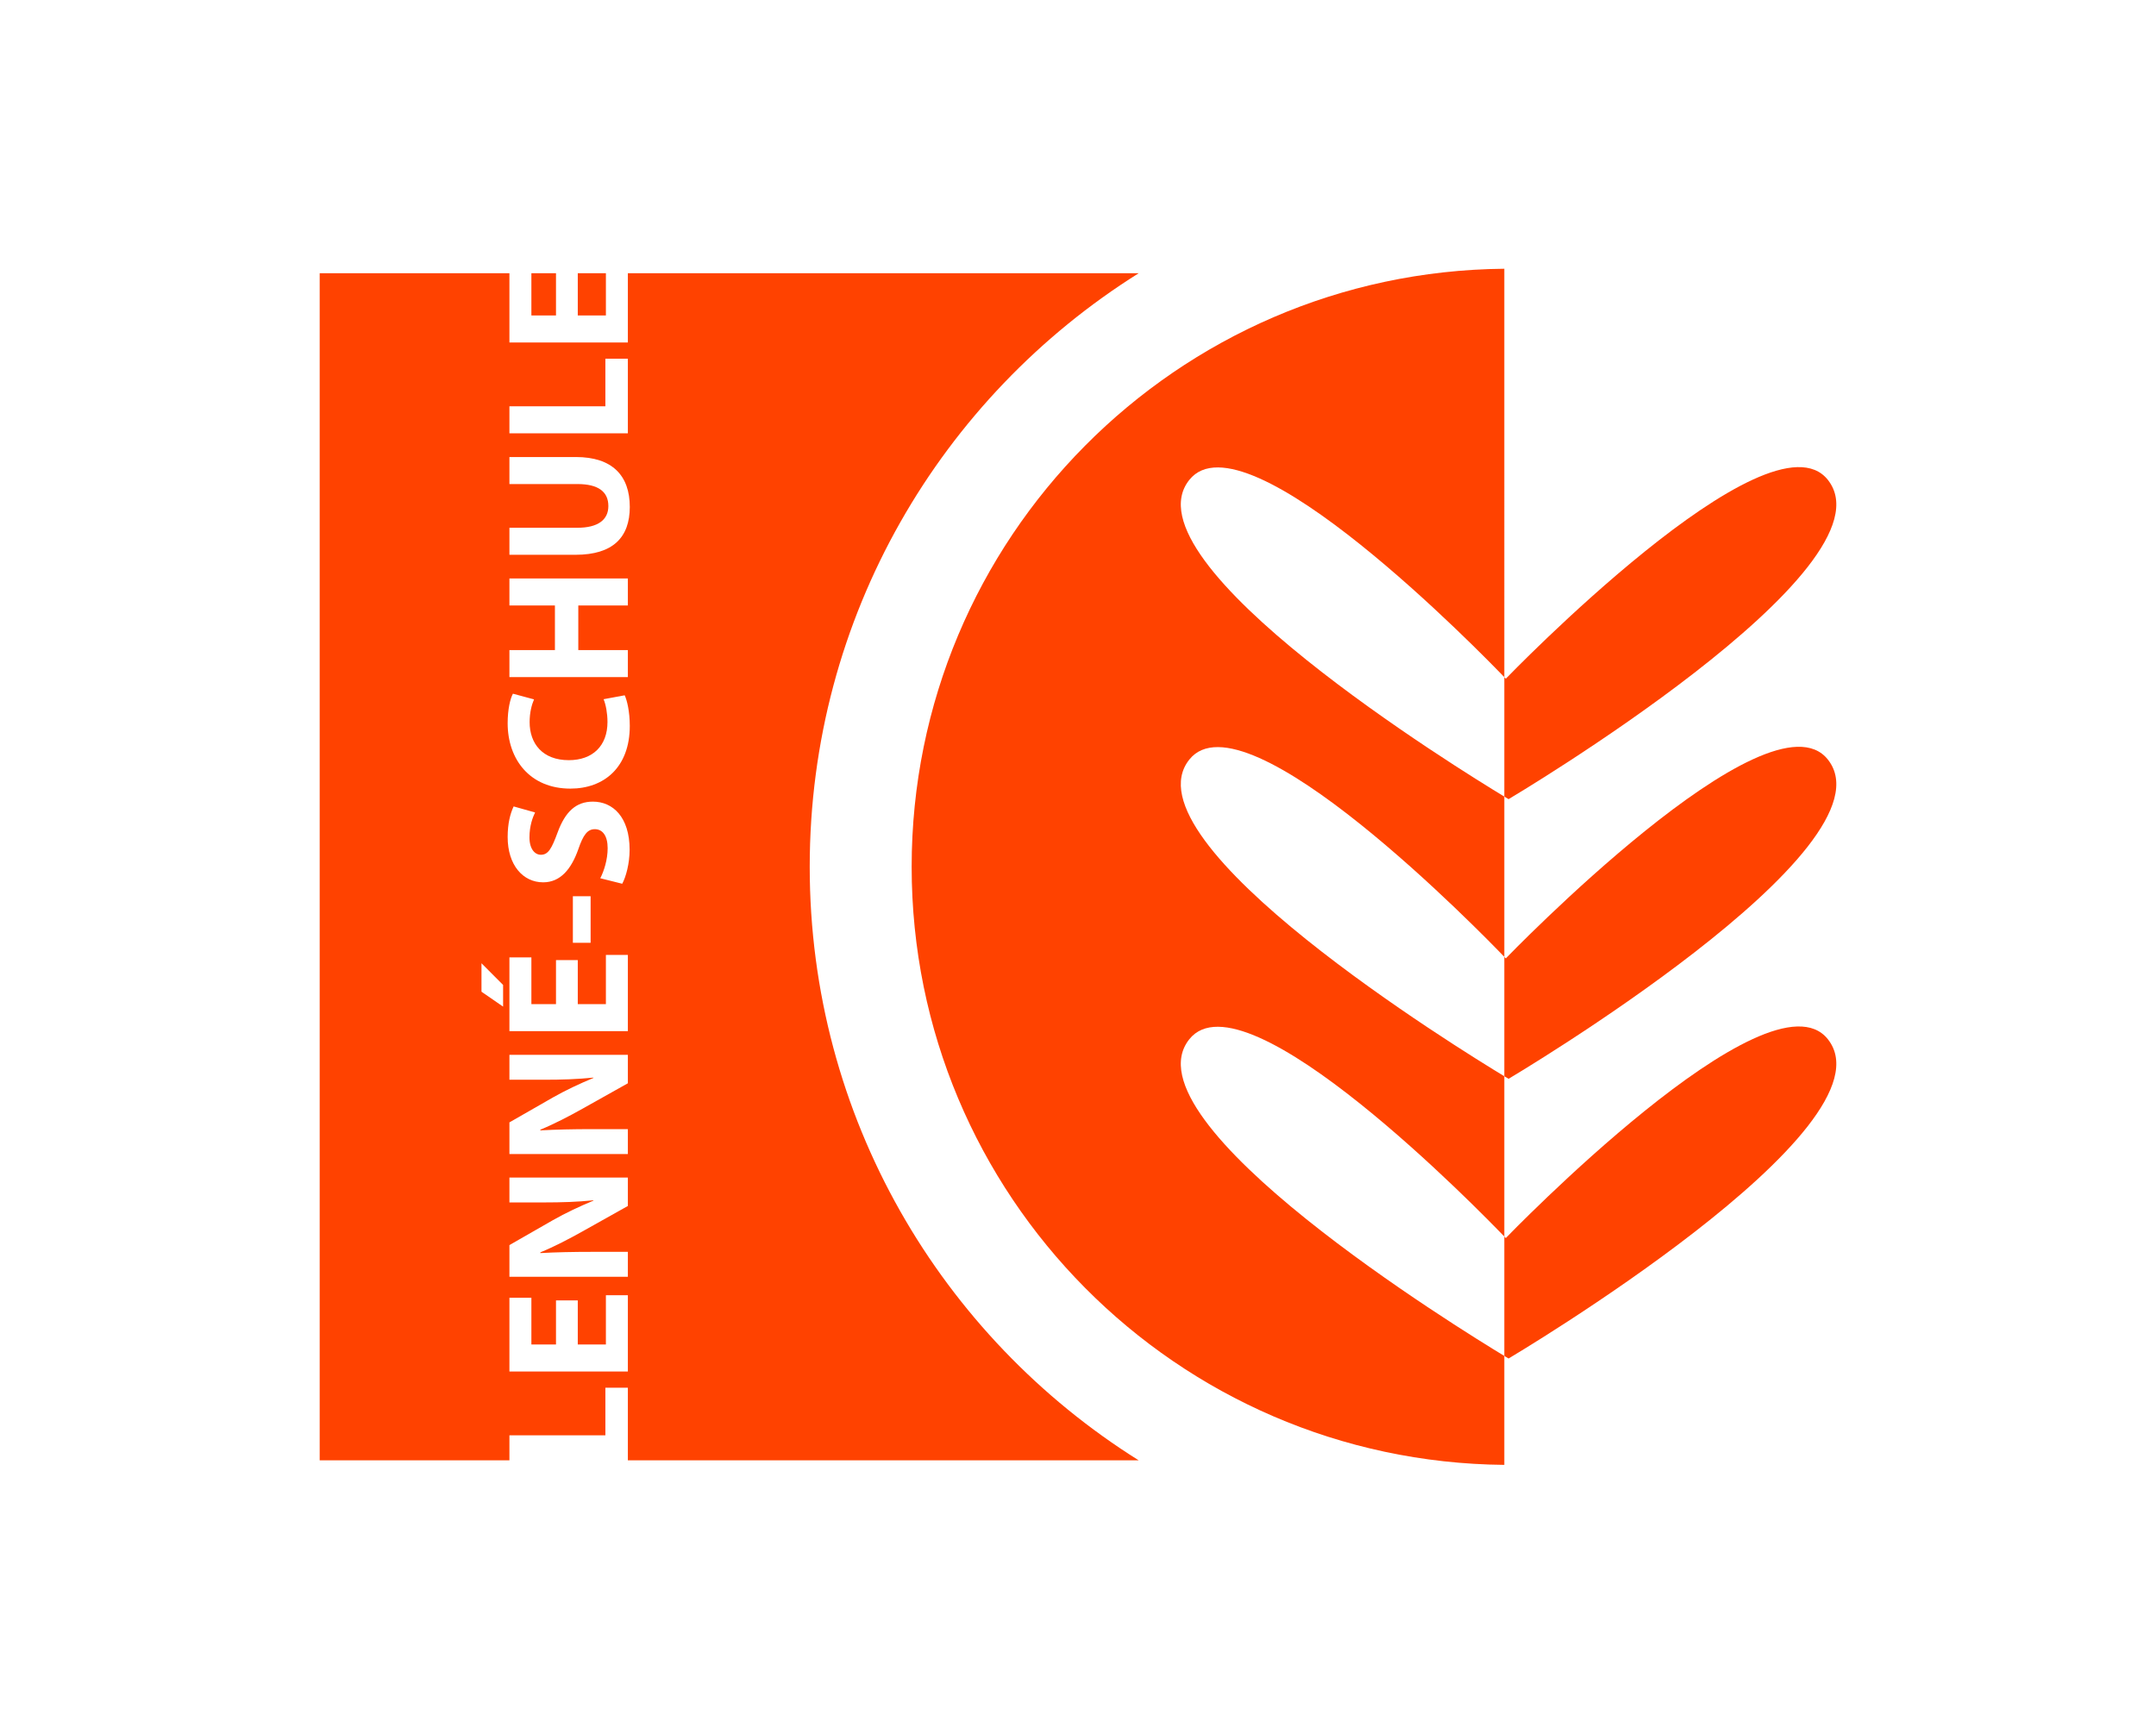
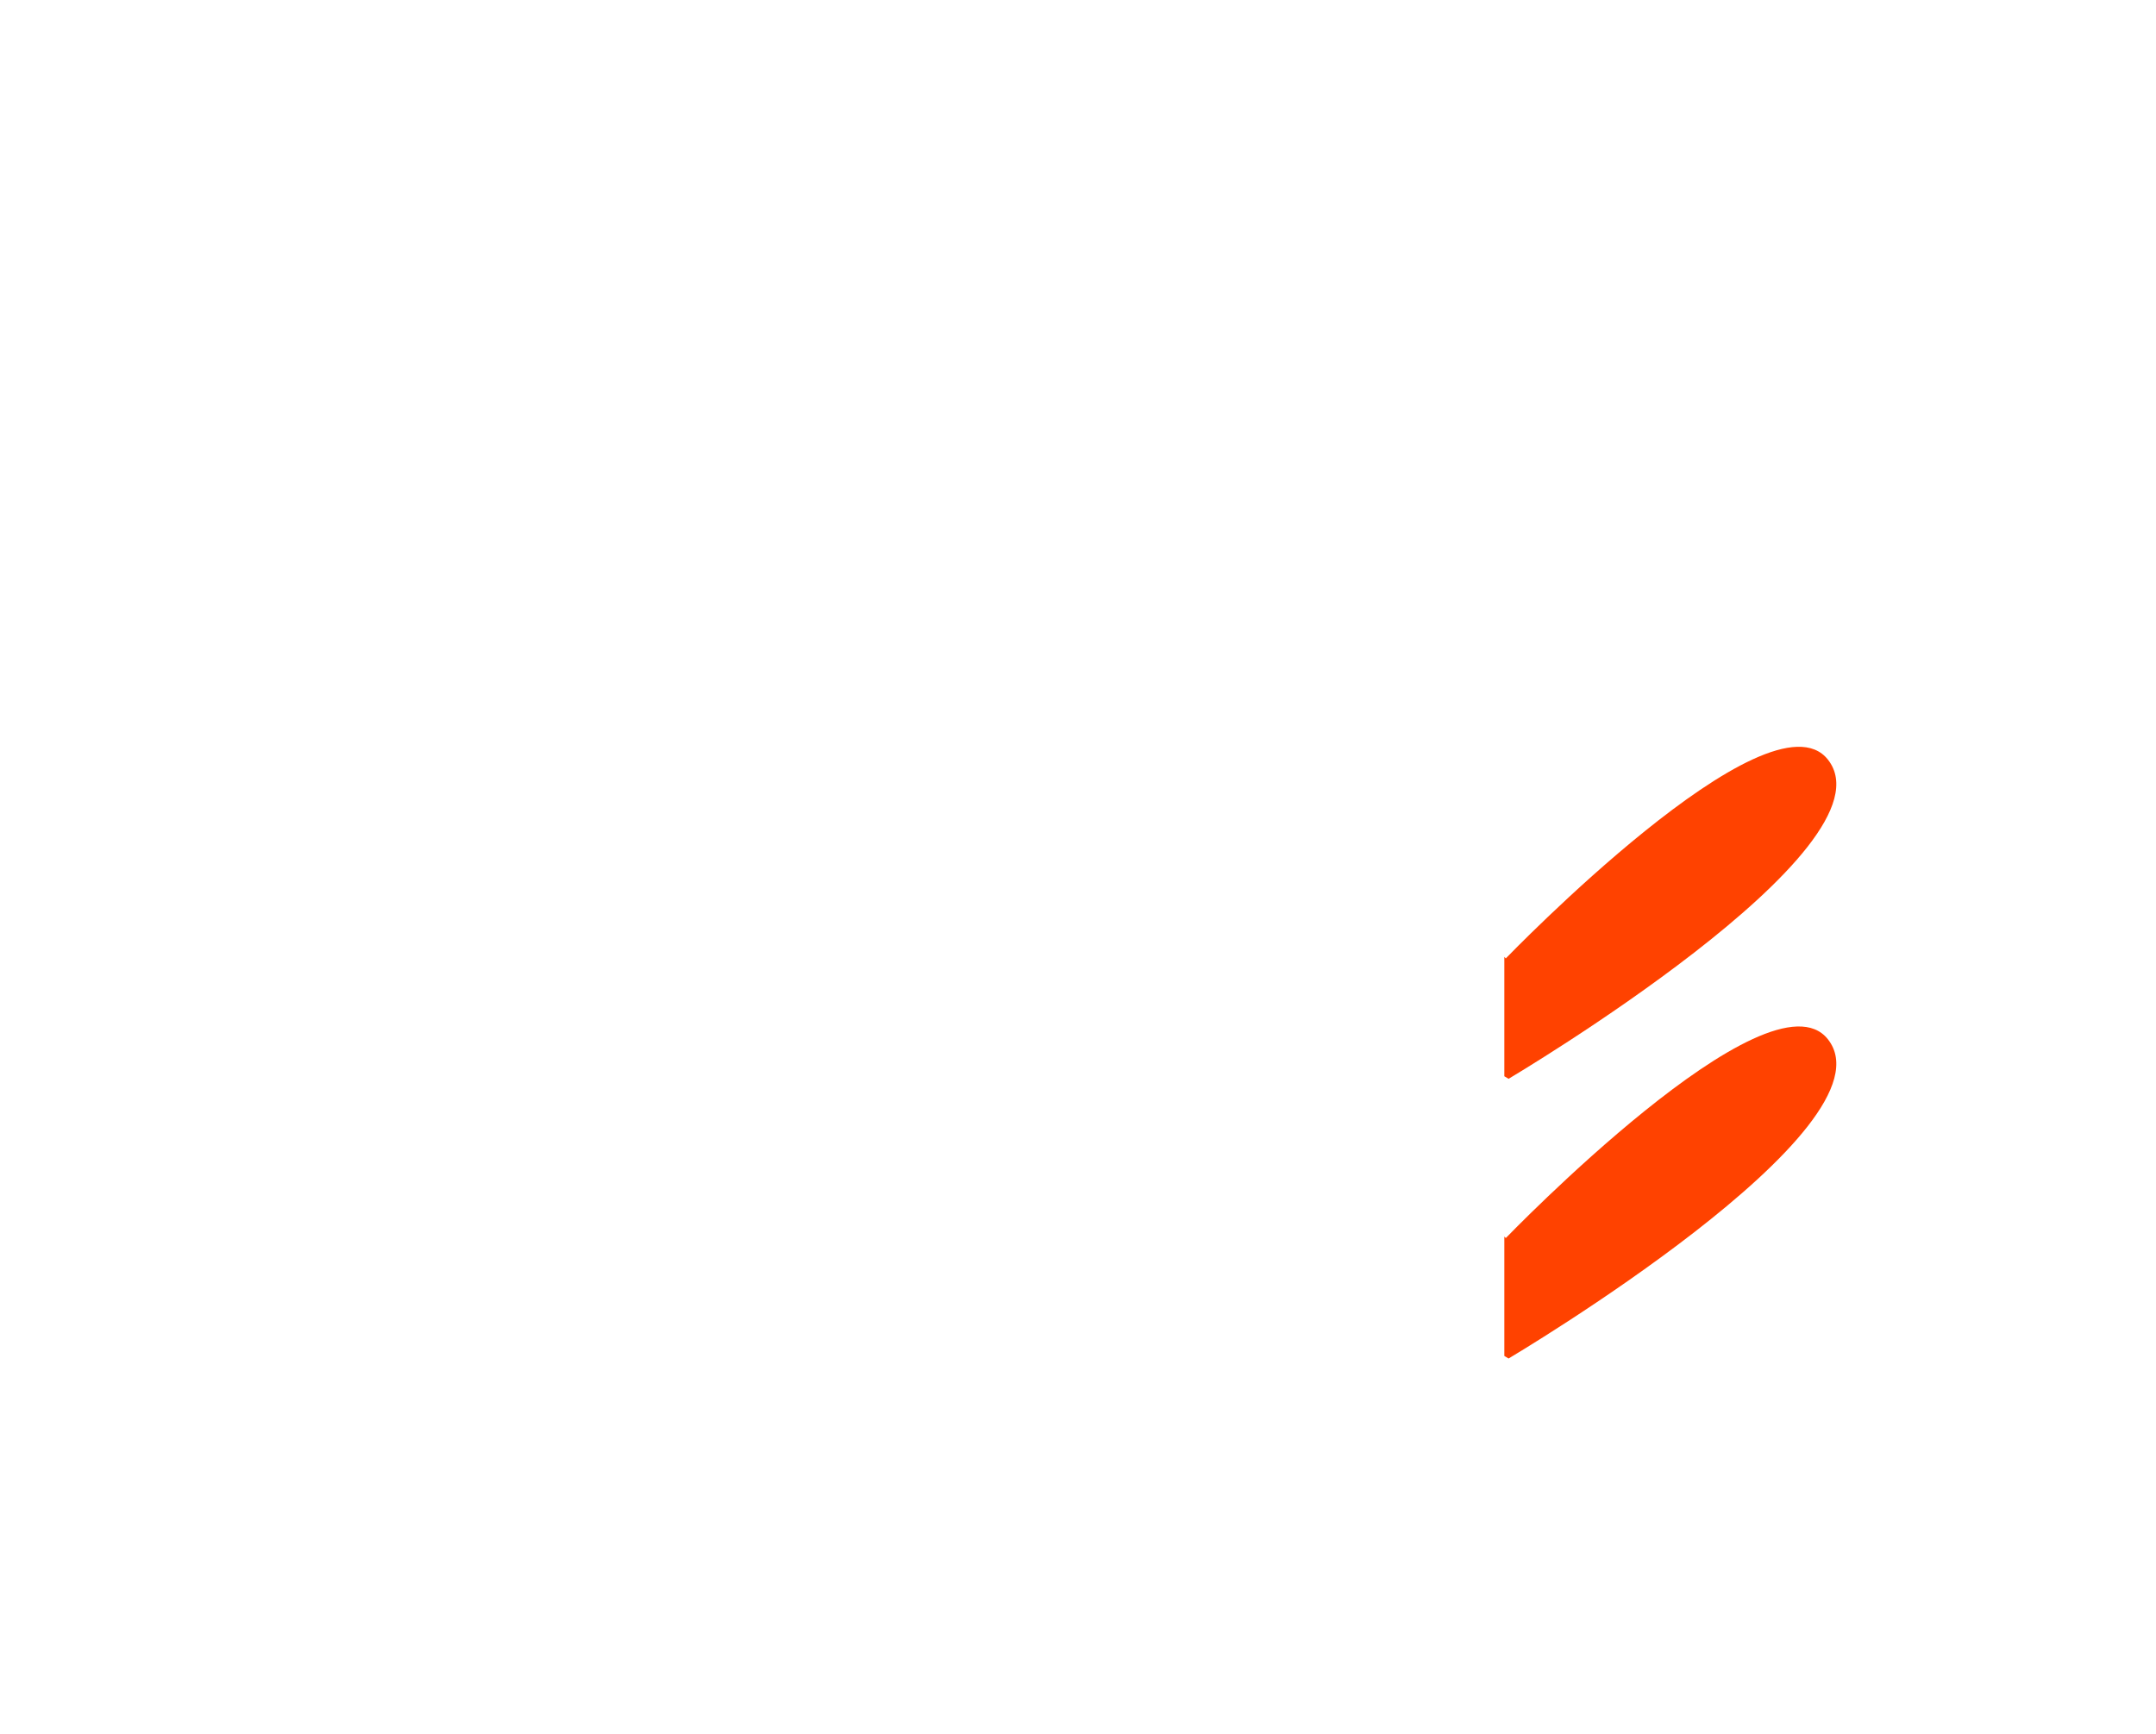
<svg xmlns="http://www.w3.org/2000/svg" id="Ebene_1" x="0px" y="0px" width="1243.438px" height="1000px" viewBox="0 0 1243.438 1000" style="enable-background:new 0 0 1243.438 1000;" xml:space="preserve">
  <g>
    <g>
      <g>
-         <path style="fill:#FF4200;" d="M685.917,438.145c32.194-40.382,170.203,101.842,181.677,113.798v-92.45     c-24.301-14.682-219.77-134.916-181.677-182.676c32.194-40.381,170.203,101.842,181.677,113.798V155.016     c-189.064,1.756-341.812,155.499-341.812,344.979c0,189.474,152.747,343.224,341.812,344.99v-62.842     c-24.301-14.675-219.77-134.922-181.677-182.676c32.194-40.388,170.203,101.854,181.677,113.799v-92.457     C843.292,606.134,647.824,485.916,685.917,438.145z" />
-         <path style="fill:#FF4200;" d="M870.048,460.973c0,0,224.543-133.098,184.157-184.156     c-33.849-42.81-185.763,114.688-185.763,114.688s-0.356-0.373-0.85-0.89v68.878C869.188,460.463,870.048,460.973,870.048,460.973     z" />
        <path style="fill:#FF4200;" d="M870.048,622.288c0,0,224.543-133.09,184.157-184.144     c-33.849-42.81-185.763,114.693-185.763,114.693s-0.356-0.369-0.85-0.896v68.866     C869.188,621.785,870.048,622.288,870.048,622.288z" />
        <path style="fill:#FF4200;" d="M870.048,783.623c0,0,224.543-133.098,184.157-184.156     c-33.849-42.798-185.763,114.682-185.763,114.682s-0.356-0.355-0.85-0.883v68.877     C869.188,783.116,870.048,783.623,870.048,783.623z" />
      </g>
      <g>
-         <rect x="333.221" y="157.598" style="fill:#FF4200;" width="16.22" height="24.365" />
-         <rect x="306.47" y="157.598" style="fill:#FF4200;" width="14.188" height="24.365" />
-         <path style="fill:#FF4200;" d="M466.99,499.989c0-144.377,75.813-270.984,189.75-342.392H362.107v39.951h-68.308v-39.951H184.372     v684.771h109.428v-14.424h55.343v-27.48h12.965v41.904h294.621C542.803,770.978,466.99,644.376,466.99,499.989z M293.799,234.369     h55.343V206.9h12.965v43.063h-68.308V234.369z M293.799,375.004h26.245v-25.735h-26.245v-15.588h68.308v15.588h-28.582v25.735     h28.582v15.582h-68.308V375.004z M290.155,580.649l-12.467-8.604v-16.407l12.467,12.506V580.649z M362.107,791.125h-68.308     v-42.543h12.671v26.963h14.188v-25.426h12.563v25.426h16.22v-28.409h12.666V791.125z M362.107,695.641l-26.344,14.767     c-7.309,4.098-16.121,8.709-24.123,11.99v0.414c9.126-0.505,18.754-0.712,29.896-0.712h20.571v14.365h-68.308v-18.267     l25.041-14.354c7.193-4.096,15.702-8.1,23.405-11.277v-0.207c-9.024,0.94-18.243,1.239-28.581,1.239h-19.865v-14.354h68.308     V695.641z M362.107,624.87l-26.344,14.767c-7.309,4.107-16.121,8.709-24.123,11.99v0.412c9.126-0.503,18.754-0.722,29.896-0.722     h20.571v14.365h-68.308v-18.255l25.041-14.354c7.193-4.096,15.702-8.089,23.405-11.278v-0.206     c-9.024,0.929-18.243,1.239-28.581,1.239h-19.865v-14.365h68.308V624.87z M362.107,594.809h-68.308v-42.557h12.671v26.964h14.188     v-25.414h12.563v25.414h16.22v-28.397h12.666V594.809z M330.394,543.819v-26.849h10.235v26.849H330.394z M358.861,509.771     l-12.661-3.174c2.121-4.107,4.256-10.67,4.256-17.331c0-7.178-2.942-10.97-7.4-10.97c-4.252,0-6.689,3.282-9.53,11.583     c-4.05,11.486-10.33,19.07-20.268,19.07c-11.651,0-20.476-9.948-20.476-26.149c0-7.888,1.527-13.527,3.448-17.629l12.369,3.481     c-1.313,2.669-3.242,7.693-3.242,14.354c0,6.769,3.139,10.05,6.587,10.05c4.36,0,6.283-3.791,9.632-12.815     c4.458-12.196,10.739-17.837,20.36-17.837c11.463,0,21.187,8.818,21.187,27.778C363.123,498.084,360.996,505.876,358.861,509.771     z M328.96,454.896c-23.304,0-36.179-16.814-36.179-37.731c0-8.107,1.527-14.251,3.047-17.021l12.163,3.28     c-1.319,3.075-2.535,7.487-2.535,13.127c0,12.307,7.399,21.938,22.603,21.938c13.683,0,22.299-8.198,22.299-22.042     c0-4.824-0.917-9.948-2.237-13.126l12.162-2.254c1.314,2.77,2.938,9.328,2.938,17.635     C363.22,442.591,348.425,454.896,328.96,454.896z M331.91,320.016h-38.11v-15.588h39.222c11.857,0,17.837-4.606,17.837-12.506     c0-8.197-5.68-12.706-17.837-12.706h-39.222v-15.588h38.311c21.083,0,31.11,10.763,31.11,28.806     C363.22,309.866,353.593,320.016,331.91,320.016z" />
-       </g>
+         </g>
    </g>
  </g>
</svg>